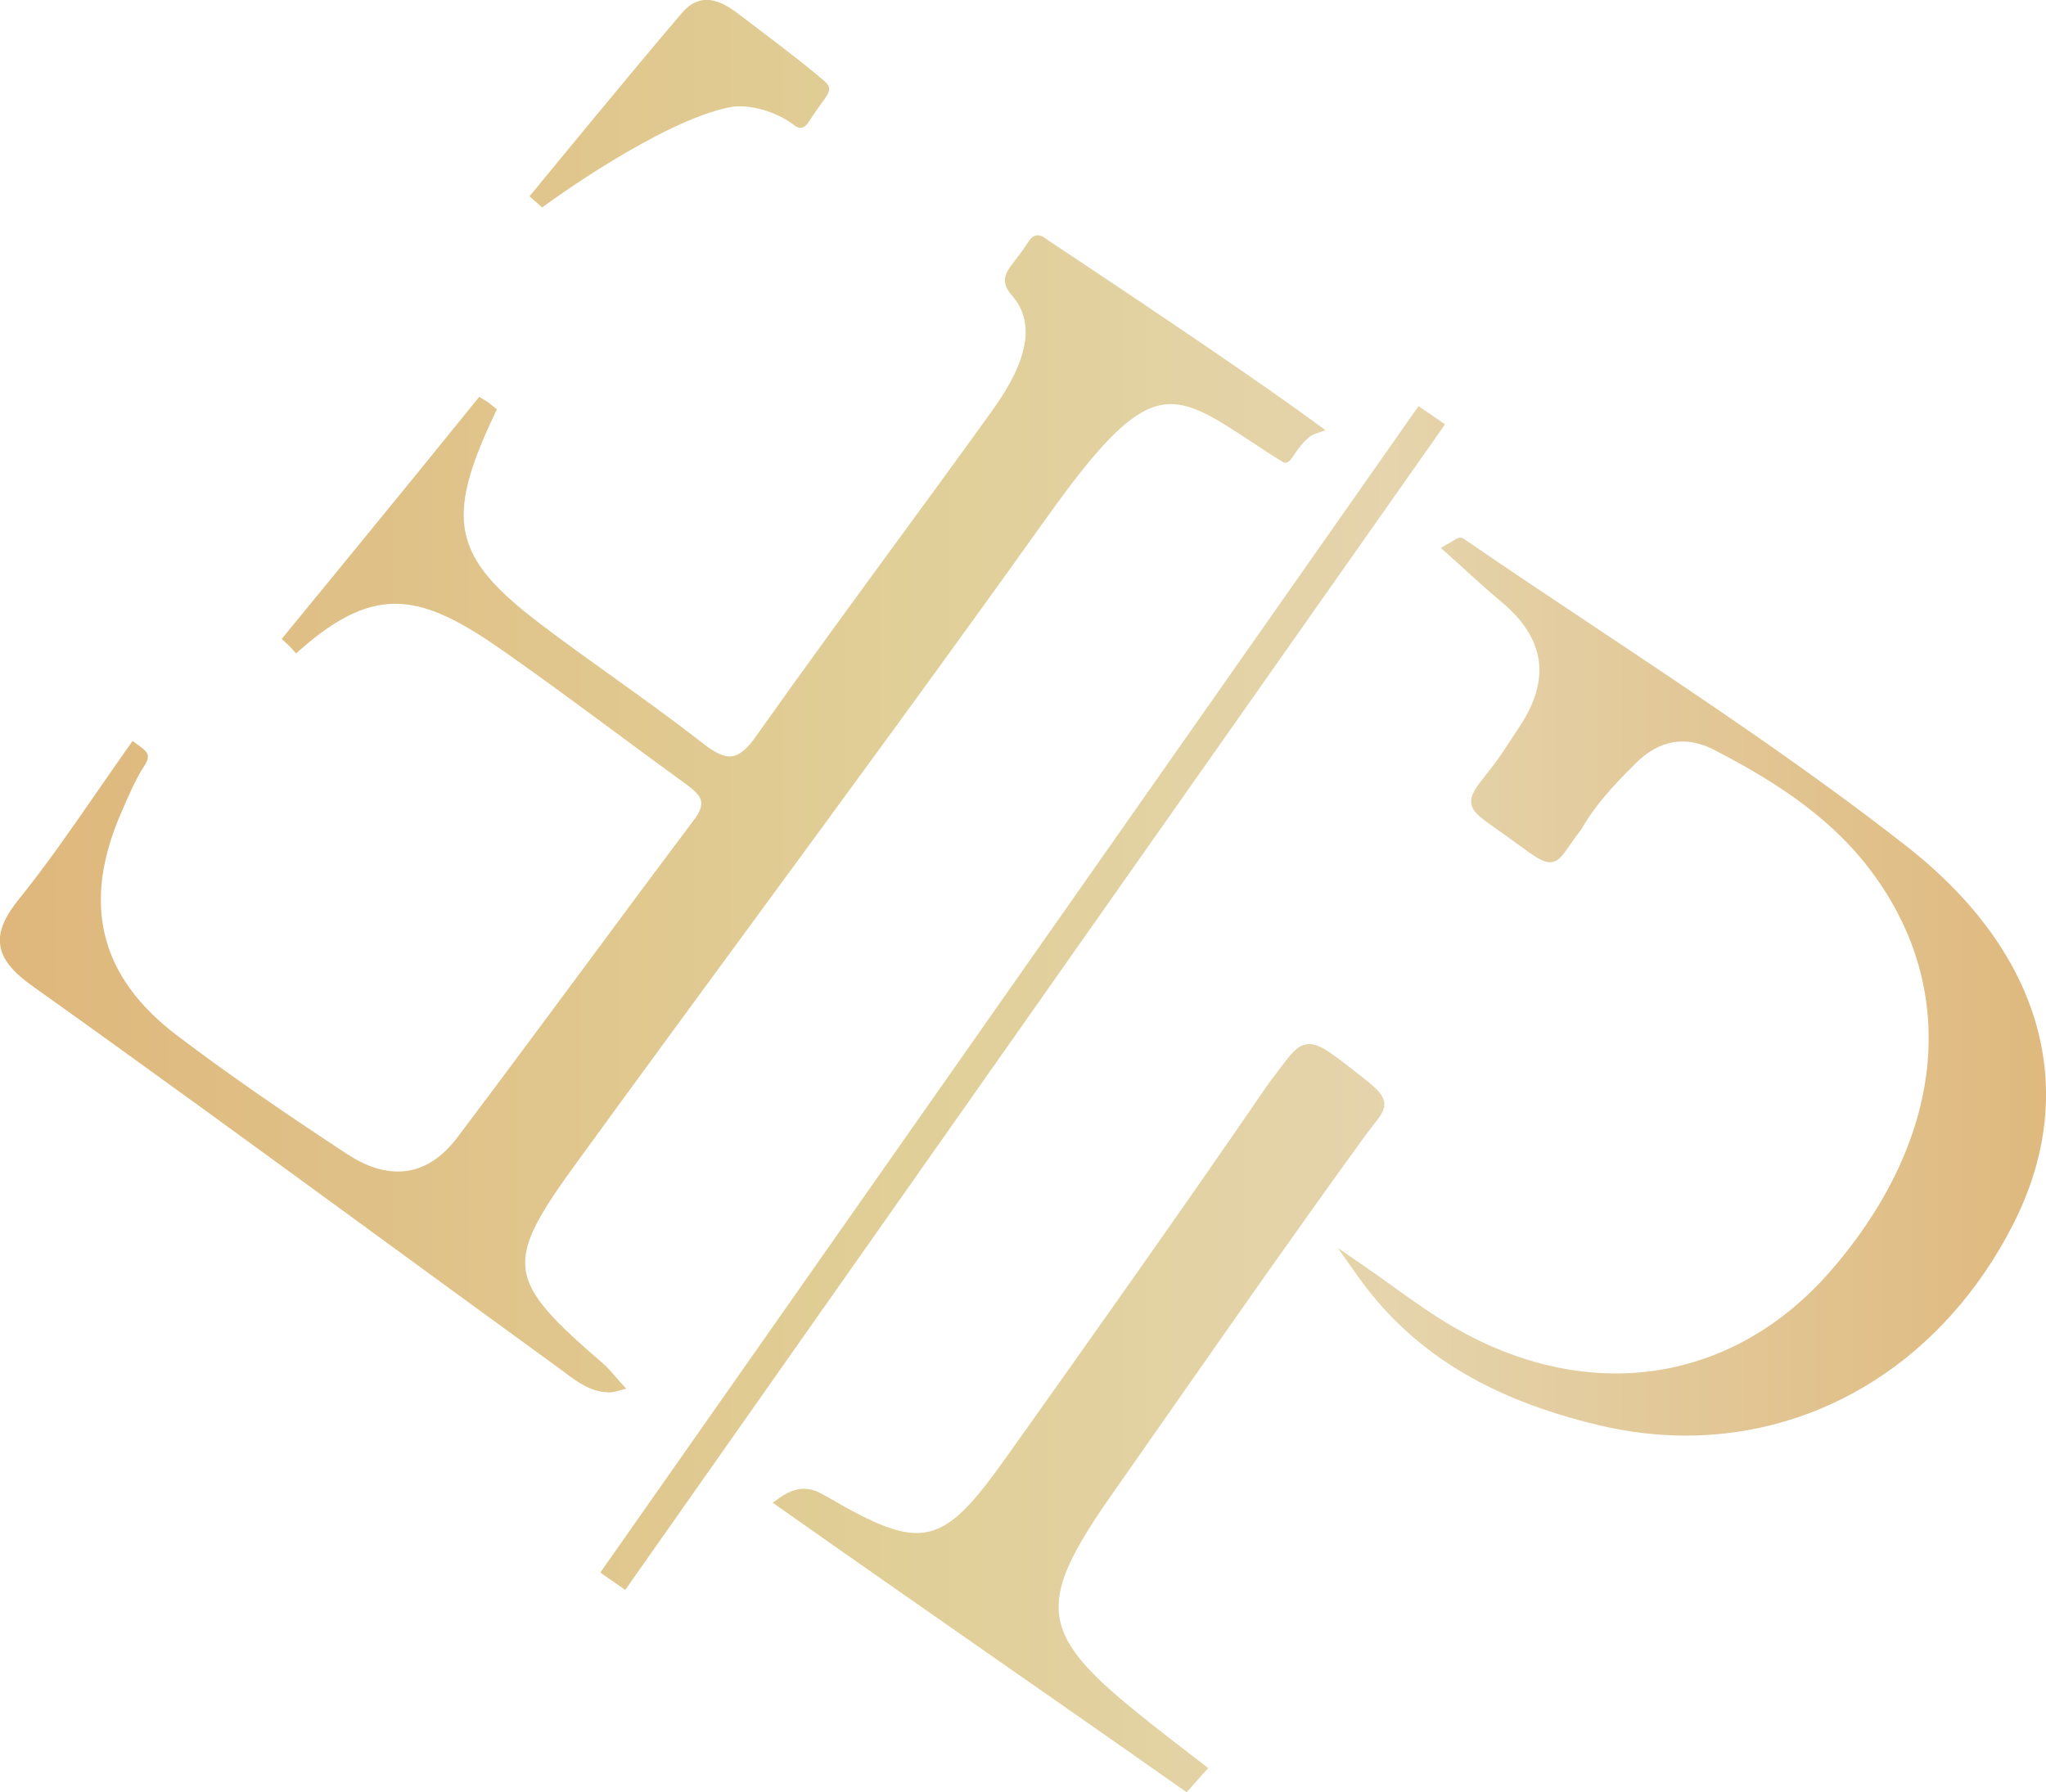
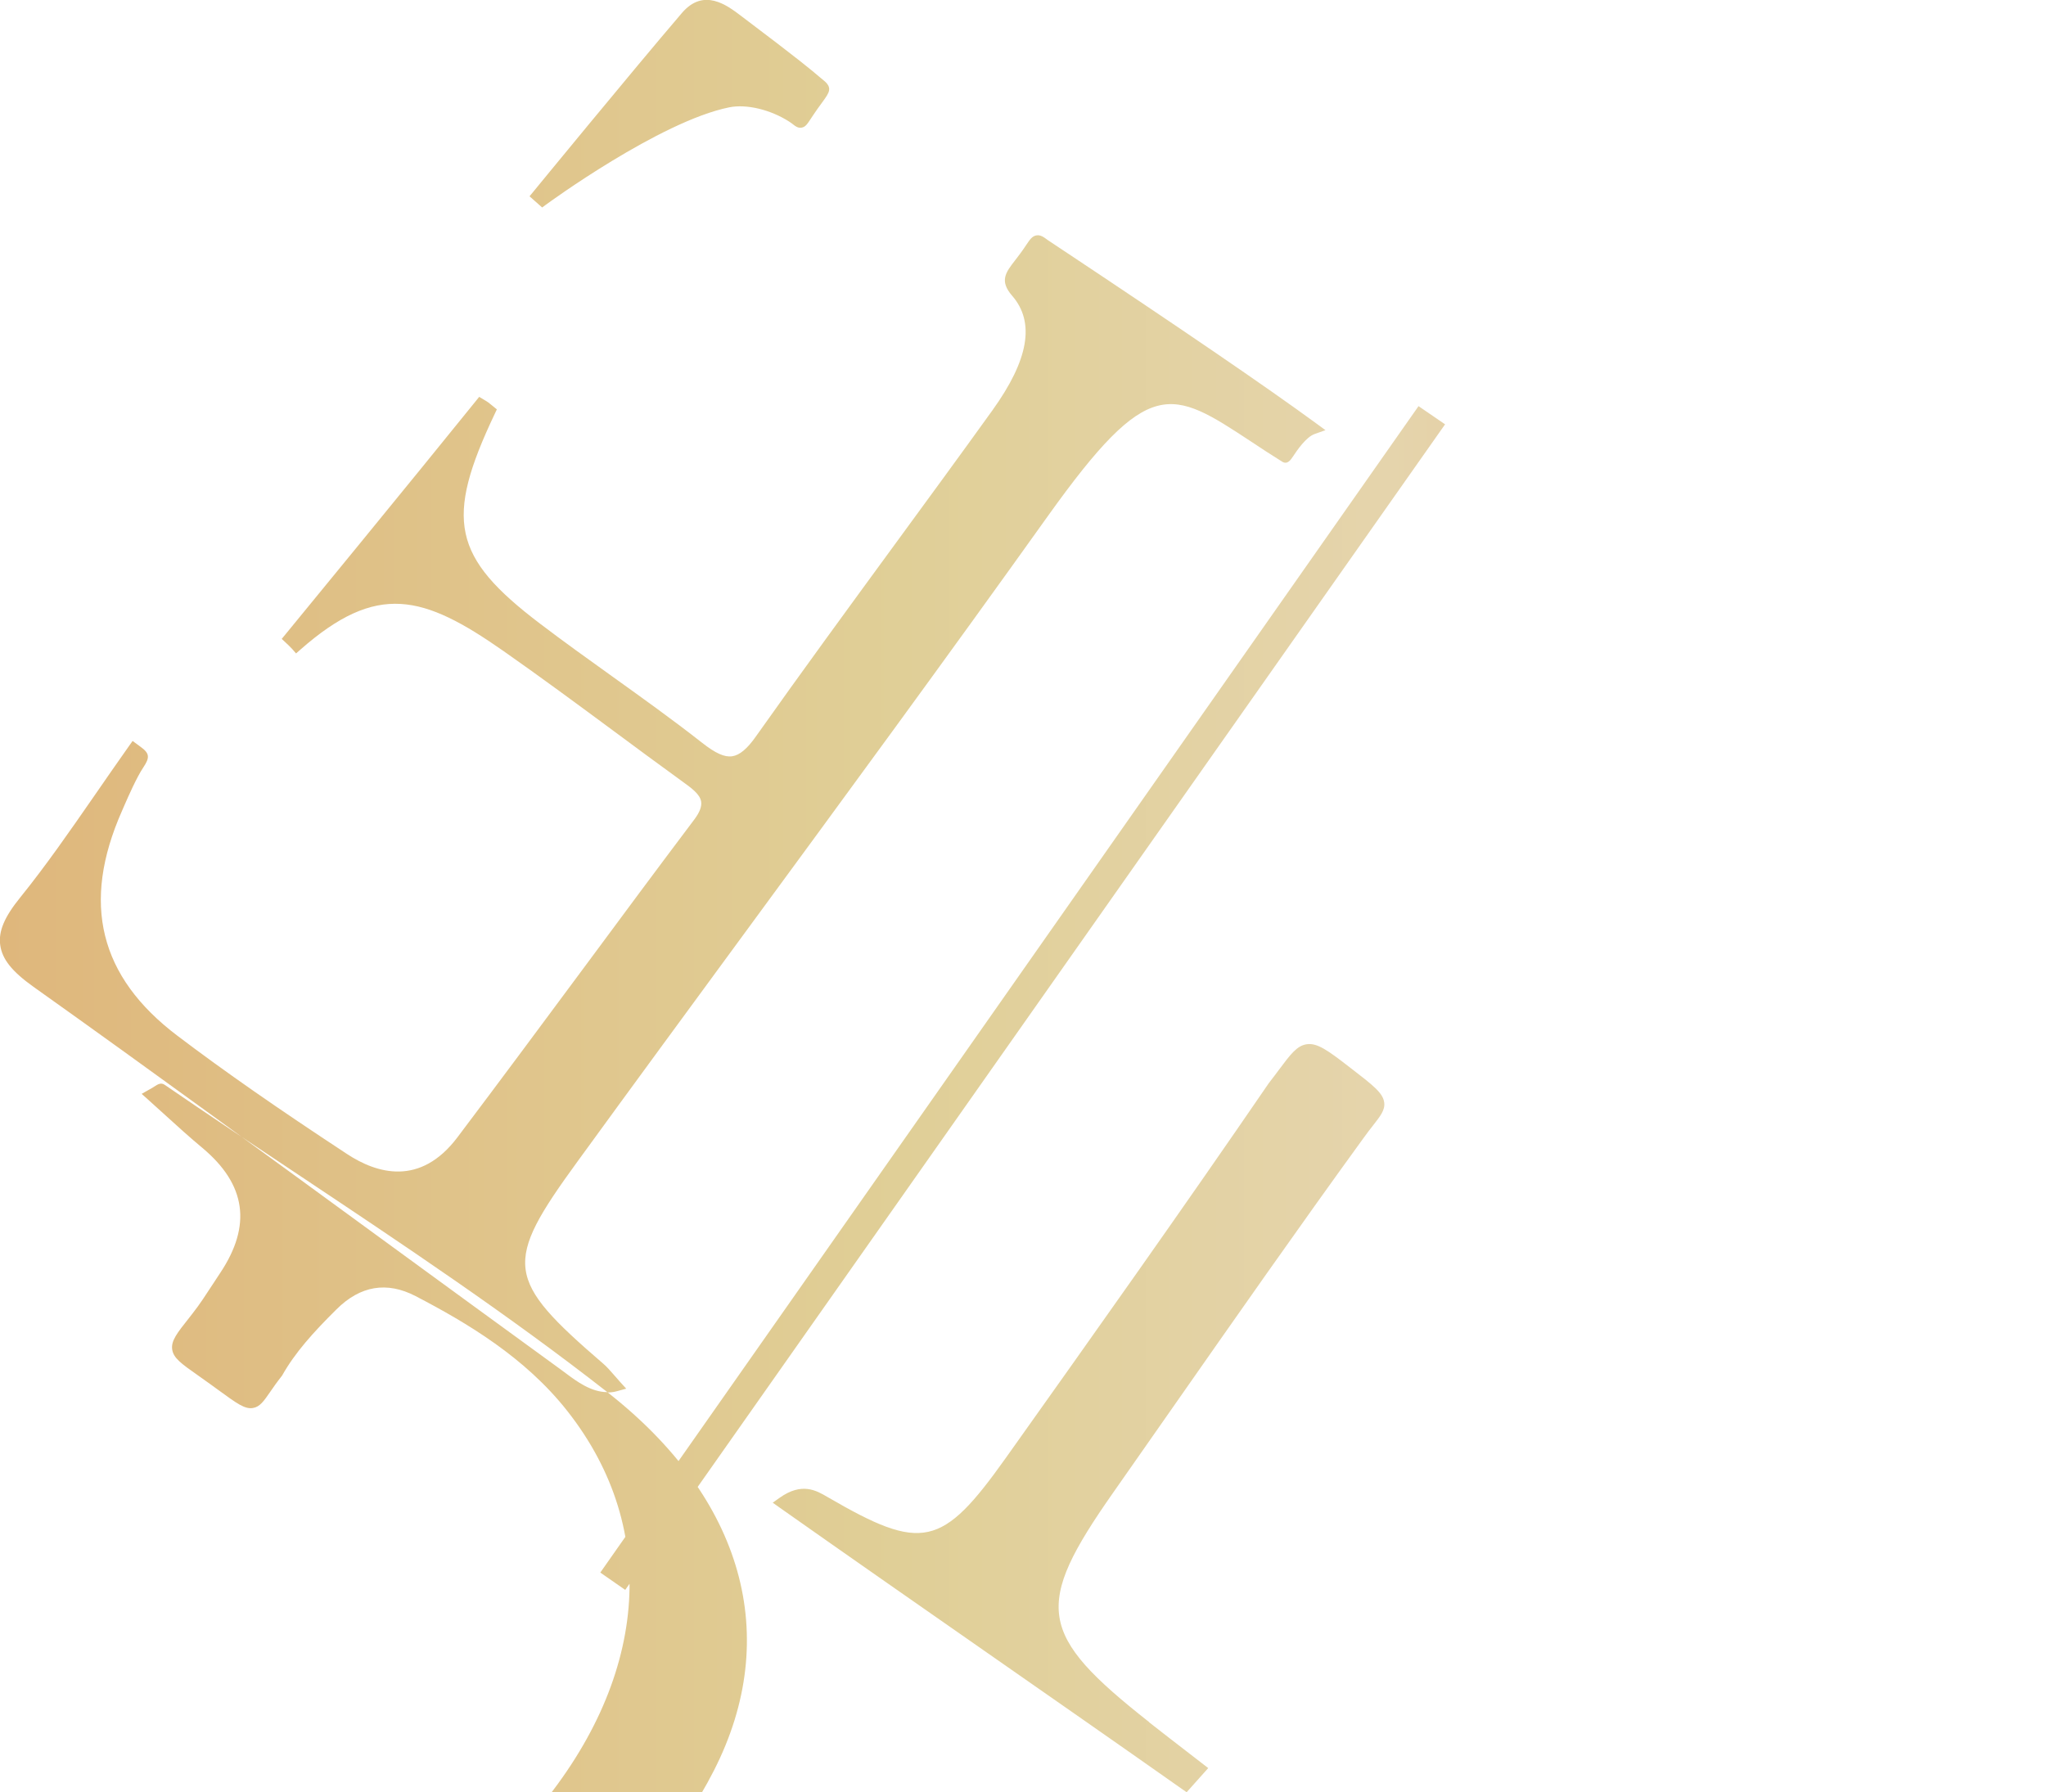
<svg xmlns="http://www.w3.org/2000/svg" id="Layer_1" data-name="Layer 1" viewBox="0 0 182.99 160.31">
  <defs>
    <style>
      .cls-1 {
        fill: url(#linear-gradient);
      }
    </style>
    <linearGradient id="linear-gradient" x1="0" y1="80.16" x2="182.99" y2="80.16" gradientUnits="userSpaceOnUse">
      <stop offset="0" stop-color="#dfb77c" />
      <stop offset=".44" stop-color="#e0cf97" />
      <stop offset=".68" stop-color="#e5d4ac" />
      <stop offset="1" stop-color="#dfb97e" />
    </linearGradient>
  </defs>
-   <path class="cls-1" d="M54.32,124.53c-1.45,0-2.74-.96-3.73-1.7l-.39-.29c-5.31-3.86-10.61-7.73-15.91-11.6-10.23-7.47-20.8-15.2-31.3-22.67-1.91-1.36-2.8-2.47-2.97-3.73-.17-1.23.37-2.51,1.79-4.26,2.3-2.85,4.4-5.88,6.63-9.1,1-1.44,2.02-2.93,3.1-4.45l.32-.45.68.5c.84.6.89.96.27,1.88-.58.87-1.31,2.52-1.74,3.51l-.16.37c-3.65,8.25-2.03,14.83,4.97,20.12,4.24,3.21,8.92,6.47,15.16,10.57,2.66,1.75,6.54,2.92,9.87-1.49,3.81-5.05,7.64-10.22,11.34-15.21,3.26-4.41,6.53-8.82,9.83-13.2.49-.65.7-1.18.63-1.62-.1-.66-.84-1.2-1.7-1.82l-.11-.08c-2-1.45-3.98-2.91-5.96-4.38-3.22-2.38-6.56-4.85-9.89-7.18-7.2-5.04-11.31-6.18-18.17-.15l-.4.35-.35-.4c-.16-.18-.56-.56-.57-.56l-.36-.34.32-.39c.12-.14,11.73-14.3,17.05-20.9l.29-.36.4.24c.38.22.51.33.74.52l.44.36-.18.38c-4.51,9.5-3.8,12.83,4.03,18.78,2.13,1.62,4.35,3.21,6.5,4.75,2.65,1.9,5.39,3.86,8,5.91,1.21.95,2.01,1.31,2.7,1.21.66-.1,1.34-.66,2.13-1.79,4.08-5.77,8.32-11.56,12.42-17.17,2.91-3.98,5.83-7.96,8.71-11.97,3.26-4.53,3.84-7.88,1.78-10.26-1.17-1.34-.57-2.1.25-3.16.14-.19.3-.39.47-.62.24-.32.41-.58.55-.79.32-.47.51-.76.88-.83.36-.07.64.12,1.04.42.11.08.44.3.99.66,10.75,7.14,18.5,12.43,23.02,15.74l.82.6-.96.34c-.79.28-1.59,1.48-1.93,1.99-.22.33-.51.78-.98.49-1-.62-1.91-1.22-2.75-1.78-7.22-4.75-9.16-6.02-18.2,6.63-9,12.61-18.32,25.31-27.33,37.59-4.92,6.71-9.85,13.42-14.74,20.15-6.67,9.16-6.5,10.52,2.3,18.1.35.3.64.65.96,1.01.15.18.32.37.5.57l.59.65-.84.23c-.29.08-.57.11-.85.11ZM170.51,75.69c-8.87-6.94-18.41-13.3-27.64-19.45-3.93-2.62-7.99-5.32-11.95-8.04-.33-.23-.63-.04-.92.15-.12.08-.28.18-.49.29l-.65.37.56.5c.54.48,1.06.95,1.57,1.42,1.12,1.02,2.19,1.99,3.31,2.92,3.9,3.27,4.42,6.92,1.59,11.17-.22.33-.43.66-.65.99-.59.9-1.19,1.84-1.85,2.67l-.28.36c-1.09,1.37-1.63,2.06-1.52,2.83.11.78.84,1.29,2.29,2.31.34.24.72.51,1.15.82l.66.48c1.7,1.24,2.4,1.75,3.12,1.63.62-.1.97-.61,1.55-1.45.26-.38.58-.84,1.06-1.45,1.15-2.05,2.78-3.86,4.87-5.93,2.13-2.12,4.51-2.51,7.07-1.18,4.59,2.39,9.8,5.48,13.58,10.29,8.38,10.65,7.23,24.17-3.1,36.17-8.77,10.19-21.74,12.16-33.85,5.14-1.86-1.08-3.66-2.37-5.4-3.62-.82-.59-1.64-1.18-2.47-1.75l-2.47-1.7,1.73,2.45c4.79,6.78,11.66,11.04,21.62,13.41,2.62.62,5.22.93,7.77.93,12.16,0,23.16-6.9,29.27-18.88s2.64-24.32-9.52-33.84ZM102.77,154.04c-9.96-7.85-10.35-10.34-3.21-20.52,1.76-2.51,3.51-5.02,5.26-7.52,5.55-7.94,11.29-16.15,17.08-24.13.35-.49.66-.89.92-1.22.64-.82,1.07-1.36.98-2.03-.11-.85-.97-1.52-3.05-3.12-1.99-1.54-2.92-2.22-3.87-2.09-.88.12-1.45.89-2.49,2.28-.26.35-.55.74-.91,1.2-7.64,11.16-15.5,22.24-23.54,33.55-5.69,8-7.47,8.39-15.88,3.5l-.09-.05c-.95-.56-2.26-1.32-4.24.09l-.62.44.62.44c6.13,4.32,12.17,8.53,18.18,12.72,5.95,4.15,11.87,8.27,17.83,12.47l.39.27,1.93-2.16-2.03-1.57c-1.09-.84-2.19-1.69-3.27-2.54ZM129.25,37.96l-2.38-1.63-73.18,104.34,2.23,1.55,73.02-103.83.31-.44ZM48.83,18.31c.1-.08,10.19-7.46,16.4-8.71,1.54-.31,3.7.21,5.37,1.29.16.1.27.19.36.26.19.15.42.32.73.27.34-.06.5-.3.82-.79.14-.21.33-.5.59-.87.19-.26.34-.48.47-.65.61-.84.92-1.26.07-1.94l-.29-.24c-.75-.64-1.77-1.51-7.1-5.53-1.24-.94-3.32-2.51-5.26-.24-4.45,5.2-13.21,15.89-13.3,16l-.33.4,1.13,1,.35-.26Z" />
+   <path class="cls-1" d="M54.32,124.53c-1.45,0-2.74-.96-3.73-1.7l-.39-.29c-5.31-3.86-10.61-7.73-15.91-11.6-10.23-7.47-20.8-15.2-31.3-22.67-1.91-1.36-2.8-2.47-2.97-3.73-.17-1.23.37-2.51,1.79-4.26,2.3-2.85,4.4-5.88,6.63-9.1,1-1.44,2.02-2.93,3.1-4.45l.32-.45.68.5c.84.6.89.96.27,1.88-.58.87-1.31,2.52-1.74,3.51l-.16.37c-3.65,8.25-2.03,14.83,4.97,20.12,4.24,3.21,8.92,6.47,15.16,10.57,2.66,1.75,6.54,2.92,9.87-1.49,3.81-5.05,7.64-10.22,11.34-15.21,3.26-4.41,6.53-8.82,9.83-13.2.49-.65.7-1.18.63-1.62-.1-.66-.84-1.2-1.7-1.82l-.11-.08c-2-1.45-3.98-2.91-5.96-4.38-3.22-2.38-6.56-4.85-9.89-7.18-7.2-5.04-11.31-6.18-18.17-.15l-.4.35-.35-.4c-.16-.18-.56-.56-.57-.56l-.36-.34.32-.39c.12-.14,11.73-14.3,17.05-20.9l.29-.36.4.24c.38.22.51.33.74.52l.44.36-.18.38c-4.51,9.5-3.8,12.83,4.03,18.78,2.13,1.62,4.35,3.21,6.5,4.75,2.65,1.9,5.39,3.86,8,5.91,1.21.95,2.01,1.31,2.7,1.21.66-.1,1.34-.66,2.13-1.79,4.08-5.77,8.32-11.56,12.42-17.17,2.91-3.98,5.83-7.96,8.71-11.97,3.26-4.53,3.84-7.88,1.78-10.26-1.17-1.34-.57-2.1.25-3.16.14-.19.3-.39.47-.62.24-.32.41-.58.55-.79.32-.47.51-.76.88-.83.36-.07.64.12,1.04.42.11.08.44.3.99.66,10.75,7.14,18.5,12.43,23.02,15.74l.82.6-.96.34c-.79.28-1.59,1.48-1.93,1.99-.22.33-.51.78-.98.49-1-.62-1.91-1.22-2.75-1.78-7.22-4.75-9.16-6.02-18.2,6.63-9,12.61-18.32,25.31-27.33,37.59-4.92,6.71-9.85,13.42-14.74,20.15-6.67,9.16-6.5,10.52,2.3,18.1.35.3.64.65.96,1.01.15.18.32.37.5.57l.59.65-.84.23c-.29.08-.57.11-.85.11Zc-8.87-6.94-18.41-13.3-27.64-19.45-3.93-2.62-7.99-5.32-11.95-8.04-.33-.23-.63-.04-.92.15-.12.08-.28.18-.49.29l-.65.37.56.5c.54.48,1.06.95,1.57,1.42,1.12,1.02,2.19,1.99,3.31,2.92,3.9,3.27,4.42,6.92,1.59,11.17-.22.33-.43.66-.65.99-.59.9-1.19,1.84-1.85,2.67l-.28.36c-1.09,1.37-1.63,2.06-1.52,2.83.11.78.84,1.29,2.29,2.31.34.24.72.51,1.15.82l.66.48c1.7,1.24,2.4,1.75,3.12,1.63.62-.1.97-.61,1.55-1.45.26-.38.58-.84,1.06-1.45,1.15-2.05,2.78-3.86,4.87-5.93,2.13-2.12,4.51-2.51,7.07-1.18,4.59,2.39,9.8,5.48,13.58,10.29,8.38,10.65,7.23,24.17-3.1,36.17-8.77,10.19-21.74,12.16-33.85,5.14-1.86-1.08-3.66-2.37-5.4-3.62-.82-.59-1.64-1.18-2.47-1.75l-2.47-1.7,1.73,2.45c4.79,6.78,11.66,11.04,21.62,13.41,2.62.62,5.22.93,7.77.93,12.16,0,23.16-6.9,29.27-18.88s2.64-24.32-9.52-33.84ZM102.77,154.04c-9.96-7.85-10.35-10.34-3.21-20.52,1.76-2.51,3.51-5.02,5.26-7.52,5.55-7.94,11.29-16.15,17.08-24.13.35-.49.66-.89.92-1.22.64-.82,1.07-1.36.98-2.03-.11-.85-.97-1.52-3.05-3.12-1.99-1.54-2.92-2.22-3.87-2.09-.88.12-1.45.89-2.49,2.28-.26.35-.55.74-.91,1.2-7.64,11.16-15.5,22.24-23.54,33.55-5.69,8-7.47,8.39-15.88,3.5l-.09-.05c-.95-.56-2.26-1.32-4.24.09l-.62.44.62.44c6.13,4.32,12.17,8.53,18.18,12.72,5.95,4.15,11.87,8.27,17.83,12.47l.39.27,1.93-2.16-2.03-1.57c-1.09-.84-2.19-1.69-3.27-2.54ZM129.25,37.96l-2.38-1.63-73.18,104.34,2.23,1.55,73.02-103.83.31-.44ZM48.83,18.31c.1-.08,10.19-7.46,16.4-8.71,1.54-.31,3.7.21,5.37,1.29.16.1.27.19.36.26.19.15.42.32.73.27.34-.06.5-.3.82-.79.14-.21.33-.5.59-.87.19-.26.34-.48.47-.65.61-.84.92-1.26.07-1.94l-.29-.24c-.75-.64-1.77-1.51-7.1-5.53-1.24-.94-3.32-2.51-5.26-.24-4.45,5.2-13.21,15.89-13.3,16l-.33.4,1.13,1,.35-.26Z" />
</svg>